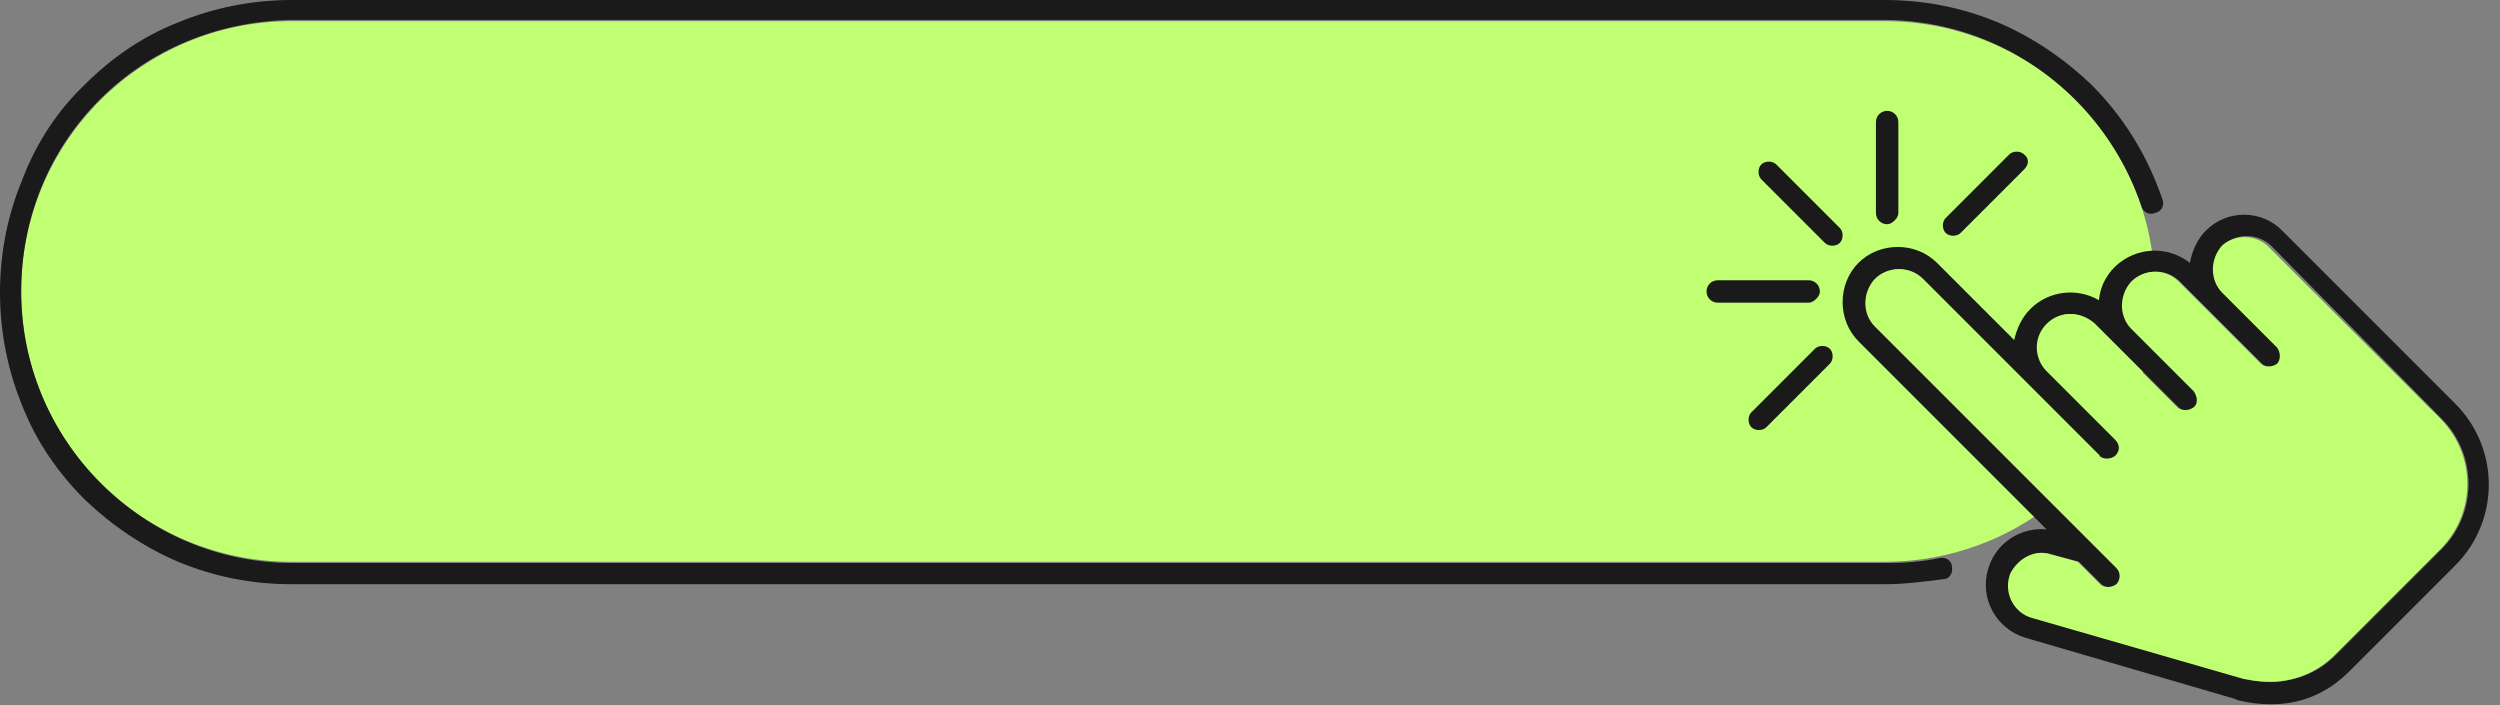
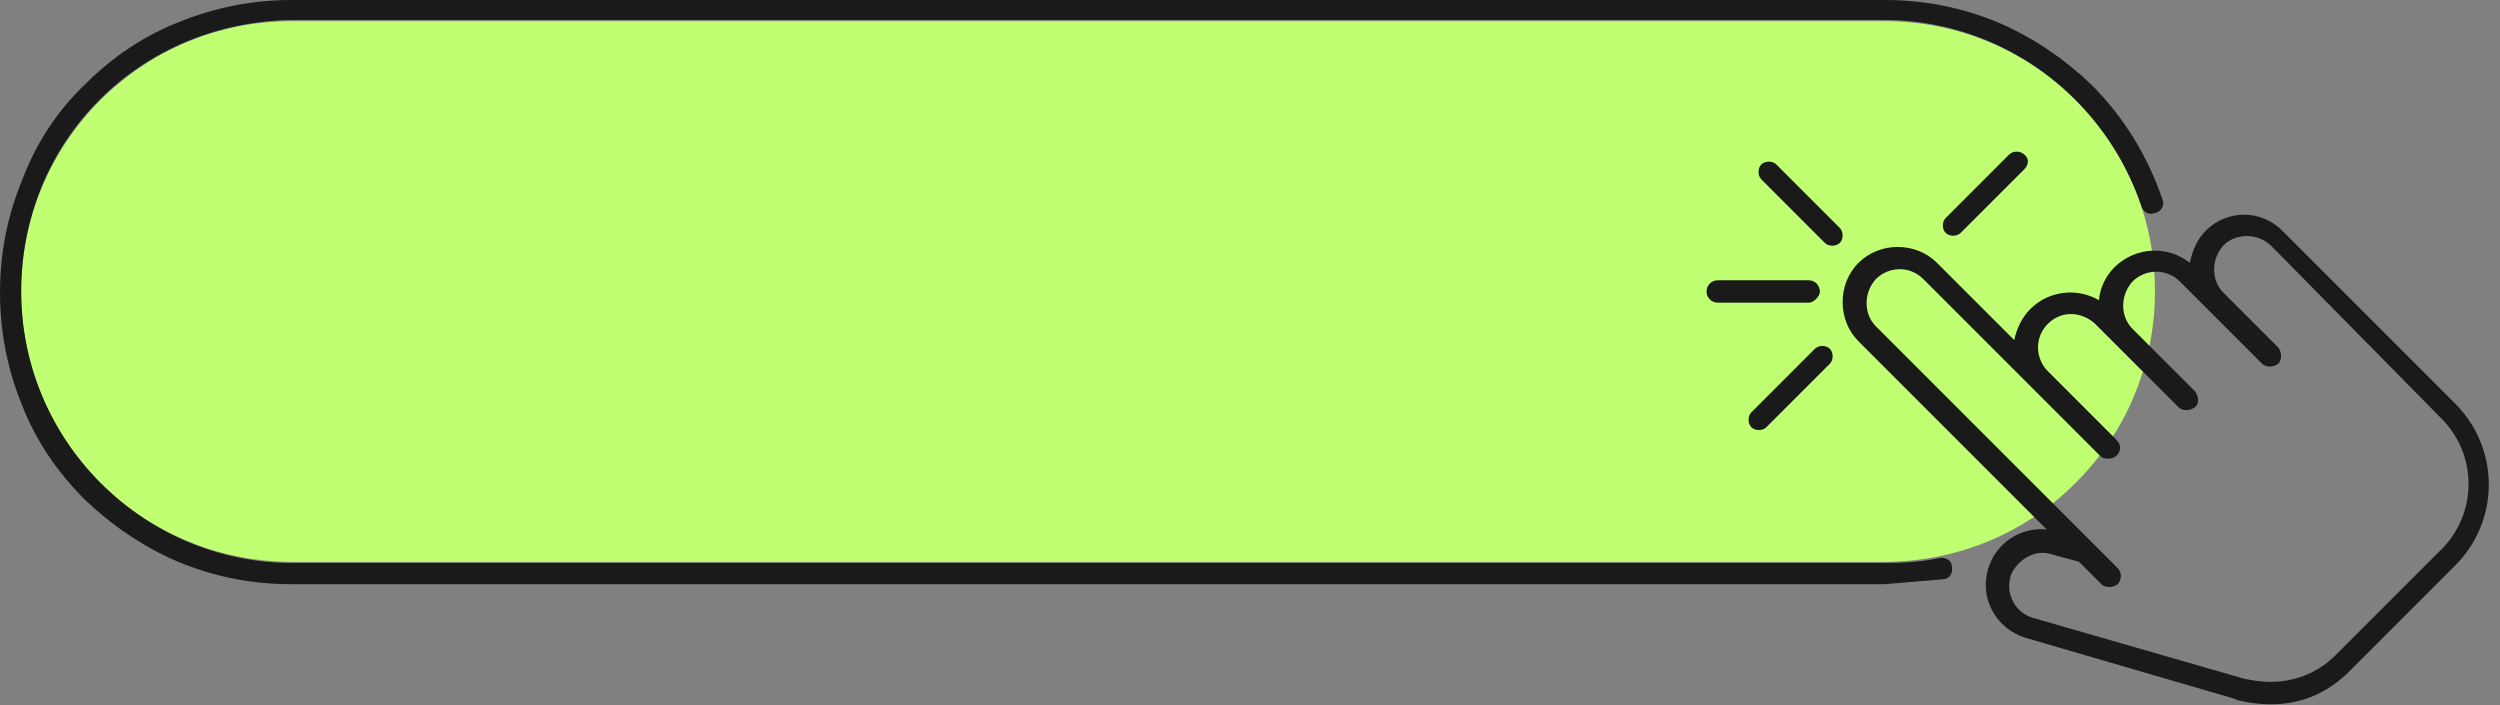
<svg xmlns="http://www.w3.org/2000/svg" fill="#000000" height="56.6" preserveAspectRatio="xMidYMid meet" version="1" viewBox="0.1 0.1 200.7 56.6" width="200.7" zoomAndPan="magnify">
  <rect x="0.1" y="0.1" width="200.7" height="56.6" fill="#808080" stroke="none" />
  <g>
    <g id="change1_2">
      <path d="M151.4,45.2H23.5c-12,0-21.7-9.7-21.7-21.7v0c0-12,9.7-21.7,21.7-21.7h127.9c12,0,21.7,9.7,21.7,21.7v0 C173.1,35.5,163.4,45.2,151.4,45.2z" fill="#c1ff72" />
    </g>
    <g id="change2_3">
-       <path d="M151.4,47H23.5c-3.2,0-6.2-0.6-9.1-1.8c-2.8-1.2-5.3-2.9-7.5-5c-2.2-2.2-3.9-4.7-5-7.5 c-1.2-2.9-1.8-6-1.8-9.1c0-3.2,0.6-6.2,1.8-9.1C3,11.6,4.7,9,6.9,6.9c2.2-2.2,4.7-3.9,7.5-5c2.9-1.2,6-1.8,9.1-1.8h127.9 c3.2,0,6.2,0.6,9.1,1.8c2.8,1.2,5.3,2.9,7.5,5c2.6,2.6,4.5,5.7,5.7,9.2c0.2,0.5-0.1,1-0.6,1.1c-0.5,0.2-1-0.1-1.1-0.6 c-1.1-3.2-2.9-6.1-5.3-8.5c-4.1-4.1-9.6-6.4-15.4-6.4H23.5C17.7,1.8,12.2,4,8.1,8.1C4,12.2,1.8,17.7,1.8,23.5 c0,5.8,2.3,11.3,6.4,15.4c4.1,4.1,9.6,6.4,15.4,6.4h127.9c1.4,0,2.9-0.1,4.3-0.4c0.5-0.1,1,0.2,1,0.7c0.1,0.5-0.2,1-0.7,1 C154.5,46.8,153,47,151.4,47z" fill="#1a1a1a" />
+       <path d="M151.4,47H23.5c-3.2,0-6.2-0.6-9.1-1.8c-2.8-1.2-5.3-2.9-7.5-5c-2.2-2.2-3.9-4.7-5-7.5 c-1.2-2.9-1.8-6-1.8-9.1c0-3.2,0.6-6.2,1.8-9.1C3,11.6,4.7,9,6.9,6.9c2.2-2.2,4.7-3.9,7.5-5c2.9-1.2,6-1.8,9.1-1.8h127.9 c3.2,0,6.2,0.6,9.1,1.8c2.8,1.2,5.3,2.9,7.5,5c2.6,2.6,4.5,5.7,5.7,9.2c0.2,0.5-0.1,1-0.6,1.1c-0.5,0.2-1-0.1-1.1-0.6 c-1.1-3.2-2.9-6.1-5.3-8.5c-4.1-4.1-9.6-6.4-15.4-6.4H23.5C17.7,1.8,12.2,4,8.1,8.1C4,12.2,1.8,17.7,1.8,23.5 c0,5.8,2.3,11.3,6.4,15.4c4.1,4.1,9.6,6.4,15.4,6.4h127.9c1.4,0,2.9-0.1,4.3-0.4c0.5-0.1,1,0.2,1,0.7c0.1,0.5-0.2,1-0.7,1 z" fill="#1a1a1a" />
    </g>
    <g>
      <g>
        <g id="change2_1">
          <path d="M177.2,18.6c-0.7,0.7-1.1,1.6-1.3,2.6c-1.8-1.4-4.3-1.3-6,0.3c-0.8,0.8-1.2,1.7-1.3,2.7 c-1.7-1-4-0.8-5.5,0.7c-0.7,0.7-1.1,1.6-1.3,2.5l-6.2-6.2c-1.7-1.7-4.6-1.7-6.3,0c-1.7,1.7-1.7,4.6,0,6.3l15.1,15.1 c-2.1-0.2-4.1,1.1-4.7,3.2c-0.7,2.4,0.7,4.8,3,5.5l16.8,4.9l0.2,0.1c1.2,0.3,2.4,0.4,3.6,0.3c2.1-0.2,3.9-1.1,5.4-2.6l8.5-8.5 c3.6-3.6,3.6-9.4,0-13l-13.8-13.8C181.7,16.9,178.9,16.9,177.2,18.6z M196.1,33.7c2.9,2.9,2.9,7.6,0,10.5l-8.5,8.5 c-1.2,1.2-2.7,1.9-4.4,2.1c-1,0.1-1.9,0-2.9-0.2l-17-4.9c-1.4-0.4-2.2-1.9-1.8-3.3c0.1-0.4,0.4-0.8,0.7-1.1 c0.7-0.7,1.7-1,2.6-0.7l2.2,0.6l1.8,1.8c0.3,0.3,0.9,0.3,1.3,0c0.3-0.3,0.4-0.9,0-1.3l-19.4-19.4c-1-1-1-2.7,0-3.8 c1-1,2.7-1.1,3.8,0l14.2,14.2c0.3,0.3,0.9,0.3,1.3,0c0.4-0.4,0.4-0.9,0-1.3l-5.5-5.5c-1-1-1.1-2.7,0-3.8c1.1-1.1,2.7-1,3.8,0 l1.7,1.7l5,5c0.3,0.3,0.9,0.3,1.3,0s0.3-0.9,0-1.3l-5-5c-1-1-1-2.7,0-3.8c1-1,2.7-1.1,3.8,0l6.6,6.6c0.3,0.3,0.9,0.3,1.3,0 c0.3-0.3,0.3-0.9,0-1.3l-4.4-4.4c-1-1-1-2.7,0-3.8c1-1,2.7-1,3.8,0L196.1,33.7z" fill="#1a1a1a" />
        </g>
        <g id="change1_1">
-           <path d="M182.2,19.9l13.8,13.8c2.9,2.9,2.9,7.6,0,10.5l-8.5,8.5c-1.2,1.2-2.7,1.9-4.4,2.1c-1,0.1-1.9,0-2.9-0.2 l-17-4.9c-1.4-0.4-2.2-1.9-1.8-3.3c0.1-0.4,0.4-0.8,0.7-1.1c0.7-0.7,1.7-1,2.6-0.7l2.2,0.6l1.8,1.8c0.3,0.3,0.9,0.3,1.3,0 c0.3-0.3,0.4-0.9,0-1.3l-19.4-19.4c-1-1-1-2.7,0-3.8c1-1,2.7-1.1,3.8,0l14.2,14.2c0.3,0.3,0.9,0.3,1.3,0c0.4-0.4,0.4-0.9,0-1.3 l-5.5-5.5c-1-1-1.1-2.7,0-3.8c1.1-1.1,2.7-1,3.8,0l1.7,1.7l5,5c0.3,0.3,0.9,0.3,1.3,0s0.3-0.9,0-1.3l-5-5c-1-1-1-2.7,0-3.8 c1-1,2.7-1.1,3.8,0l6.6,6.6c0.3,0.3,0.9,0.3,1.3,0c0.3-0.3,0.3-0.9,0-1.3l-4.4-4.4c-1-1-1-2.7,0-3.8 C179.5,18.9,181.2,18.9,182.2,19.9z" fill="#c1ff72" />
-         </g>
+           </g>
      </g>
      <g fill="#1a1a1a" id="change2_2">
        <path d="M147.8,19.6c-0.3,0.3-0.9,0.3-1.2,0l-5.1-5.1c-0.3-0.3-0.3-0.9,0-1.2c0.3-0.3,0.9-0.3,1.2,0l5.1,5.1 C148.1,18.7,148.1,19.3,147.8,19.6z" />
        <path d="M145.9,24.1c-0.2,0.2-0.4,0.3-0.6,0.3H138c-0.5,0-0.9-0.4-0.9-0.9s0.4-0.9,0.9-0.9h7.3 c0.5,0,0.9,0.4,0.9,0.9C146.2,23.7,146.1,23.9,145.9,24.1z" />
        <path d="M147,29.3l-5.1,5.1c-0.3,0.3-0.9,0.3-1.2,0s-0.3-0.9,0-1.2l5.1-5.1c0.3-0.3,0.9-0.3,1.2,0 C147.3,28.4,147.3,29,147,29.3z" />
        <path d="M162.6,13.7l-5.1,5.1c-0.3,0.3-0.9,0.3-1.2,0c-0.3-0.3-0.3-0.9,0-1.2l5.1-5.1c0.3-0.3,0.9-0.3,1.2,0 C163,12.8,163,13.3,162.6,13.7z" />
-         <path d="M152.2,17.8c-0.2,0.2-0.4,0.3-0.6,0.3c-0.5,0-0.9-0.4-0.9-0.9V9.9c0-0.5,0.4-0.9,0.9-0.9 c0.5,0,0.9,0.4,0.9,0.9v7.3C152.5,17.4,152.4,17.6,152.2,17.8z" />
      </g>
    </g>
  </g>
</svg>